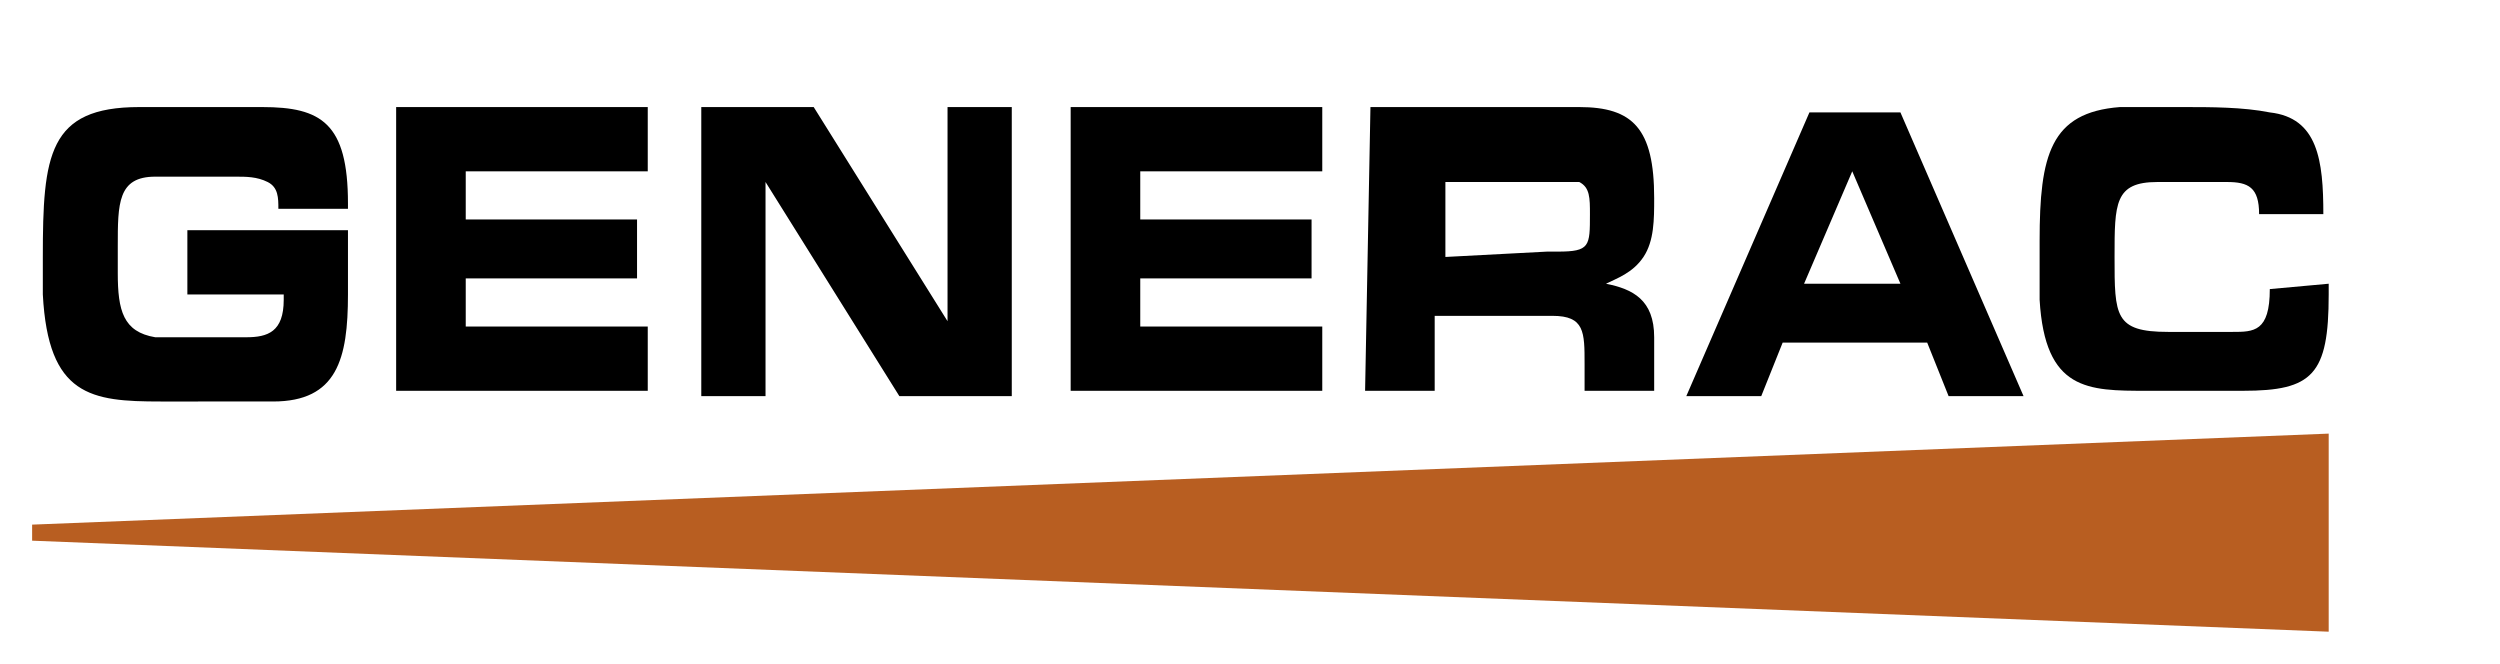
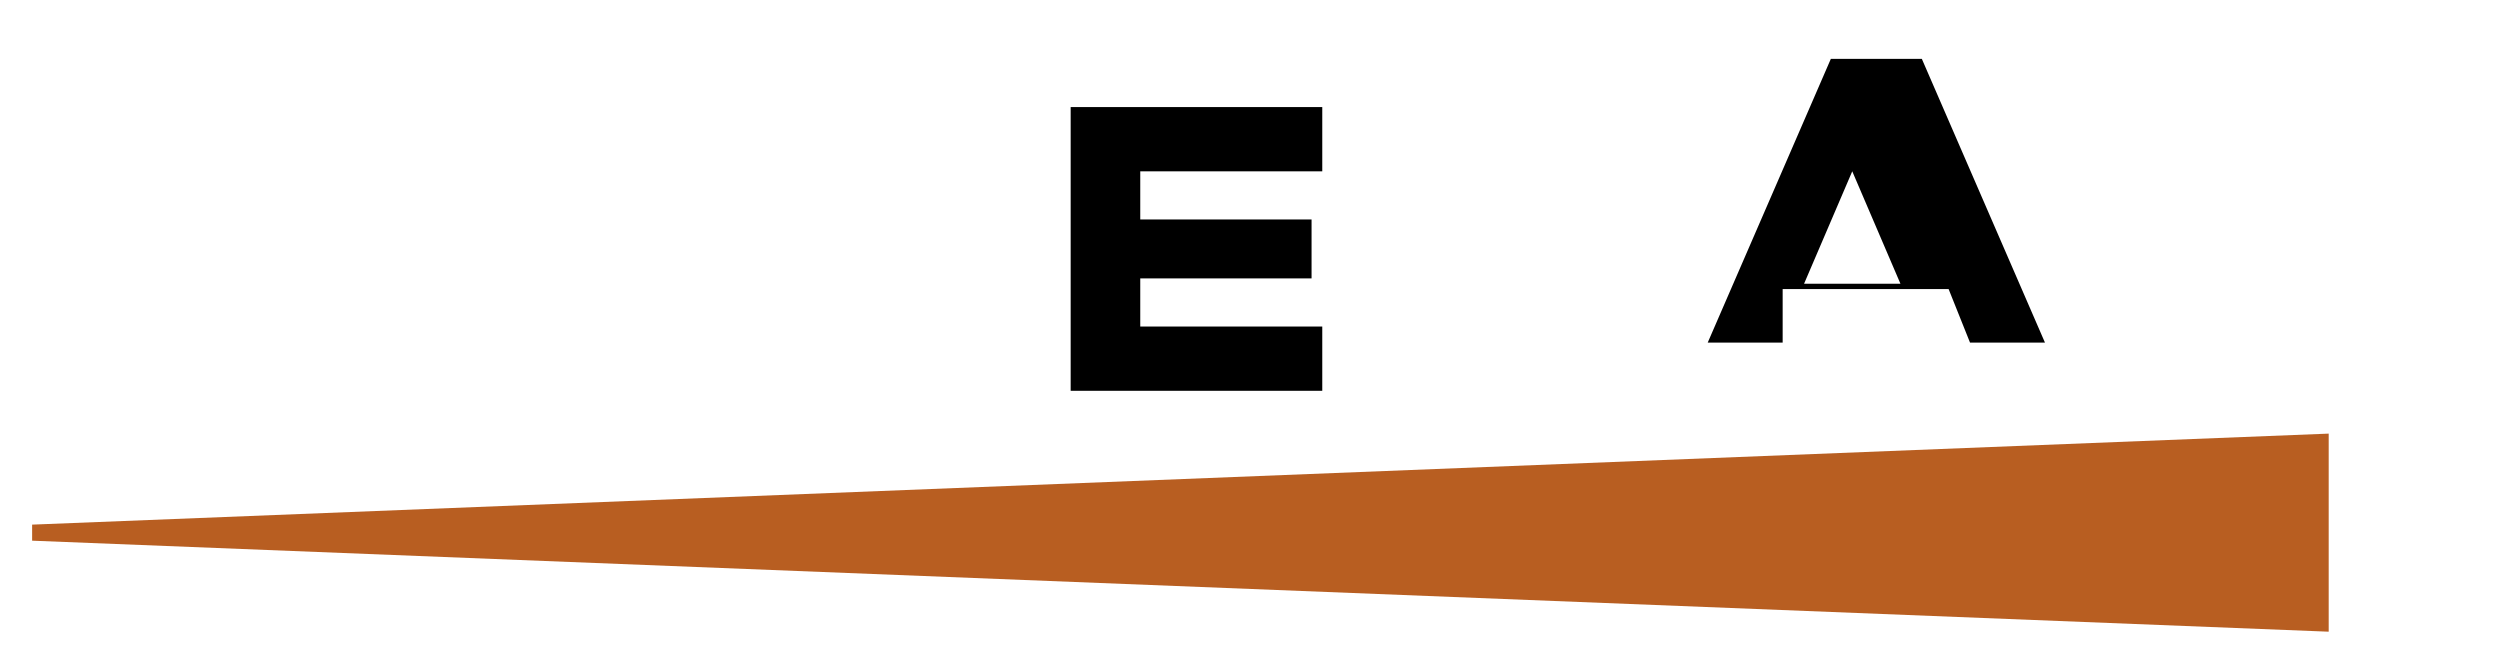
<svg xmlns="http://www.w3.org/2000/svg" version="1.1" id="Capa_1" x="0px" y="0px" viewBox="0 0 46.7 12.4" style="enable-background:new 0 0 46.7 12.4;" xml:space="preserve">
  <style type="text/css">
	.st0{fill:#B85E21;}
</style>
  <g>
    <g>
-       <path d="M3.5,4.3h3c0,0.4,0,0.8,0,1.2c0,1.2-0.2,2-1.4,2c-0.2,0-0.5,0-0.7,0H3.7H3c-1.3,0-2.1-0.1-2.2-2c0-0.2,0-0.5,0-0.7    C0.8,2.9,0.9,2,2.6,2h1C3.7,2,3.8,2,4,2c0.3,0,0.6,0,0.9,0C6,2,6.5,2.3,6.5,3.8v0.1H5.2c0-0.2,0-0.4-0.2-0.5S4.6,3.3,4.4,3.3    c-0.5,0-1,0-1.5,0c-0.7,0-0.7,0.5-0.7,1.3v0.5c0,0.7,0.1,1.1,0.7,1.2c0.1,0,0.3,0,0.5,0c0.4,0,0.8,0,1.2,0s0.7-0.1,0.7-0.7V5.5    H3.5V4.3L3.5,4.3z" />
-       <path d="M7.4,2h4.7v1.2H8.7v0.9h3.2v1.1H8.7v0.9h3.4v1.2H7.4C7.4,7.4,7.4,2,7.4,2z" />
-       <path d="M18.9,7.4h-2.1l-2.5-4v4h-1.2V2h2.1l2.5,4V2h1.2V7.4z" />
      <path d="M20,2h4.7v1.2h-3.4v0.9h3.2v1.1h-3.2v0.9h3.4v1.2H20V2z" />
-       <path d="M25.6,2h3.9c1,0,1.4,0.4,1.4,1.7c0,0.4,0,0.8-0.2,1.1S30.2,5.2,30,5.3c0.5,0.1,0.9,0.3,0.9,1v1h-1.3V6.8    c0-0.6,0-0.9-0.6-0.9h-2.2v1.4h-1.3L25.6,2L25.6,2z M28.9,4.7h0.2c0.6,0,0.6-0.1,0.6-0.7c0-0.3,0-0.5-0.2-0.6c-0.1,0-0.2,0-0.4,0    H29h-2v1.4L28.9,4.7L28.9,4.7z" />
-       <path d="M33.3,6.4l-0.4,1h-1.4l2.3-5.3h1.7l2.3,5.3h-1.4l-0.4-1H33.3z M34.6,3.2l-0.9,2.1h1.8L34.6,3.2z" />
-       <path d="M43.5,5.3c0,0.1,0,0.1,0,0.2c0,1.5-0.3,1.8-1.6,1.8c-0.3,0-0.6,0-1,0h-0.8c-1.1,0-1.9,0-2-1.7c0-0.4,0-0.7,0-1.1    c0-1.6,0.2-2.4,1.5-2.5c0.4,0,0.8,0,1.2,0c0.5,0,1.1,0,1.6,0.1c0.9,0.1,1,0.9,1,1.9h-1.2c0-0.5-0.2-0.6-0.6-0.6    c-0.1,0-0.2,0-0.4,0h-0.3h-0.6c-0.8,0-0.8,0.4-0.8,1.4c0,1.1,0,1.4,1,1.4H41c0.2,0,0.4,0,0.7,0c0.4,0,0.7,0,0.7-0.8L43.5,5.3    L43.5,5.3z" />
+       <path d="M33.3,6.4h-1.4l2.3-5.3h1.7l2.3,5.3h-1.4l-0.4-1H33.3z M34.6,3.2l-0.9,2.1h1.8L34.6,3.2z" />
    </g>
    <polygon class="st0" points="0.6,10.1 43.5,11.8 43.5,8.1 0.6,9.8  " />
  </g>
</svg>